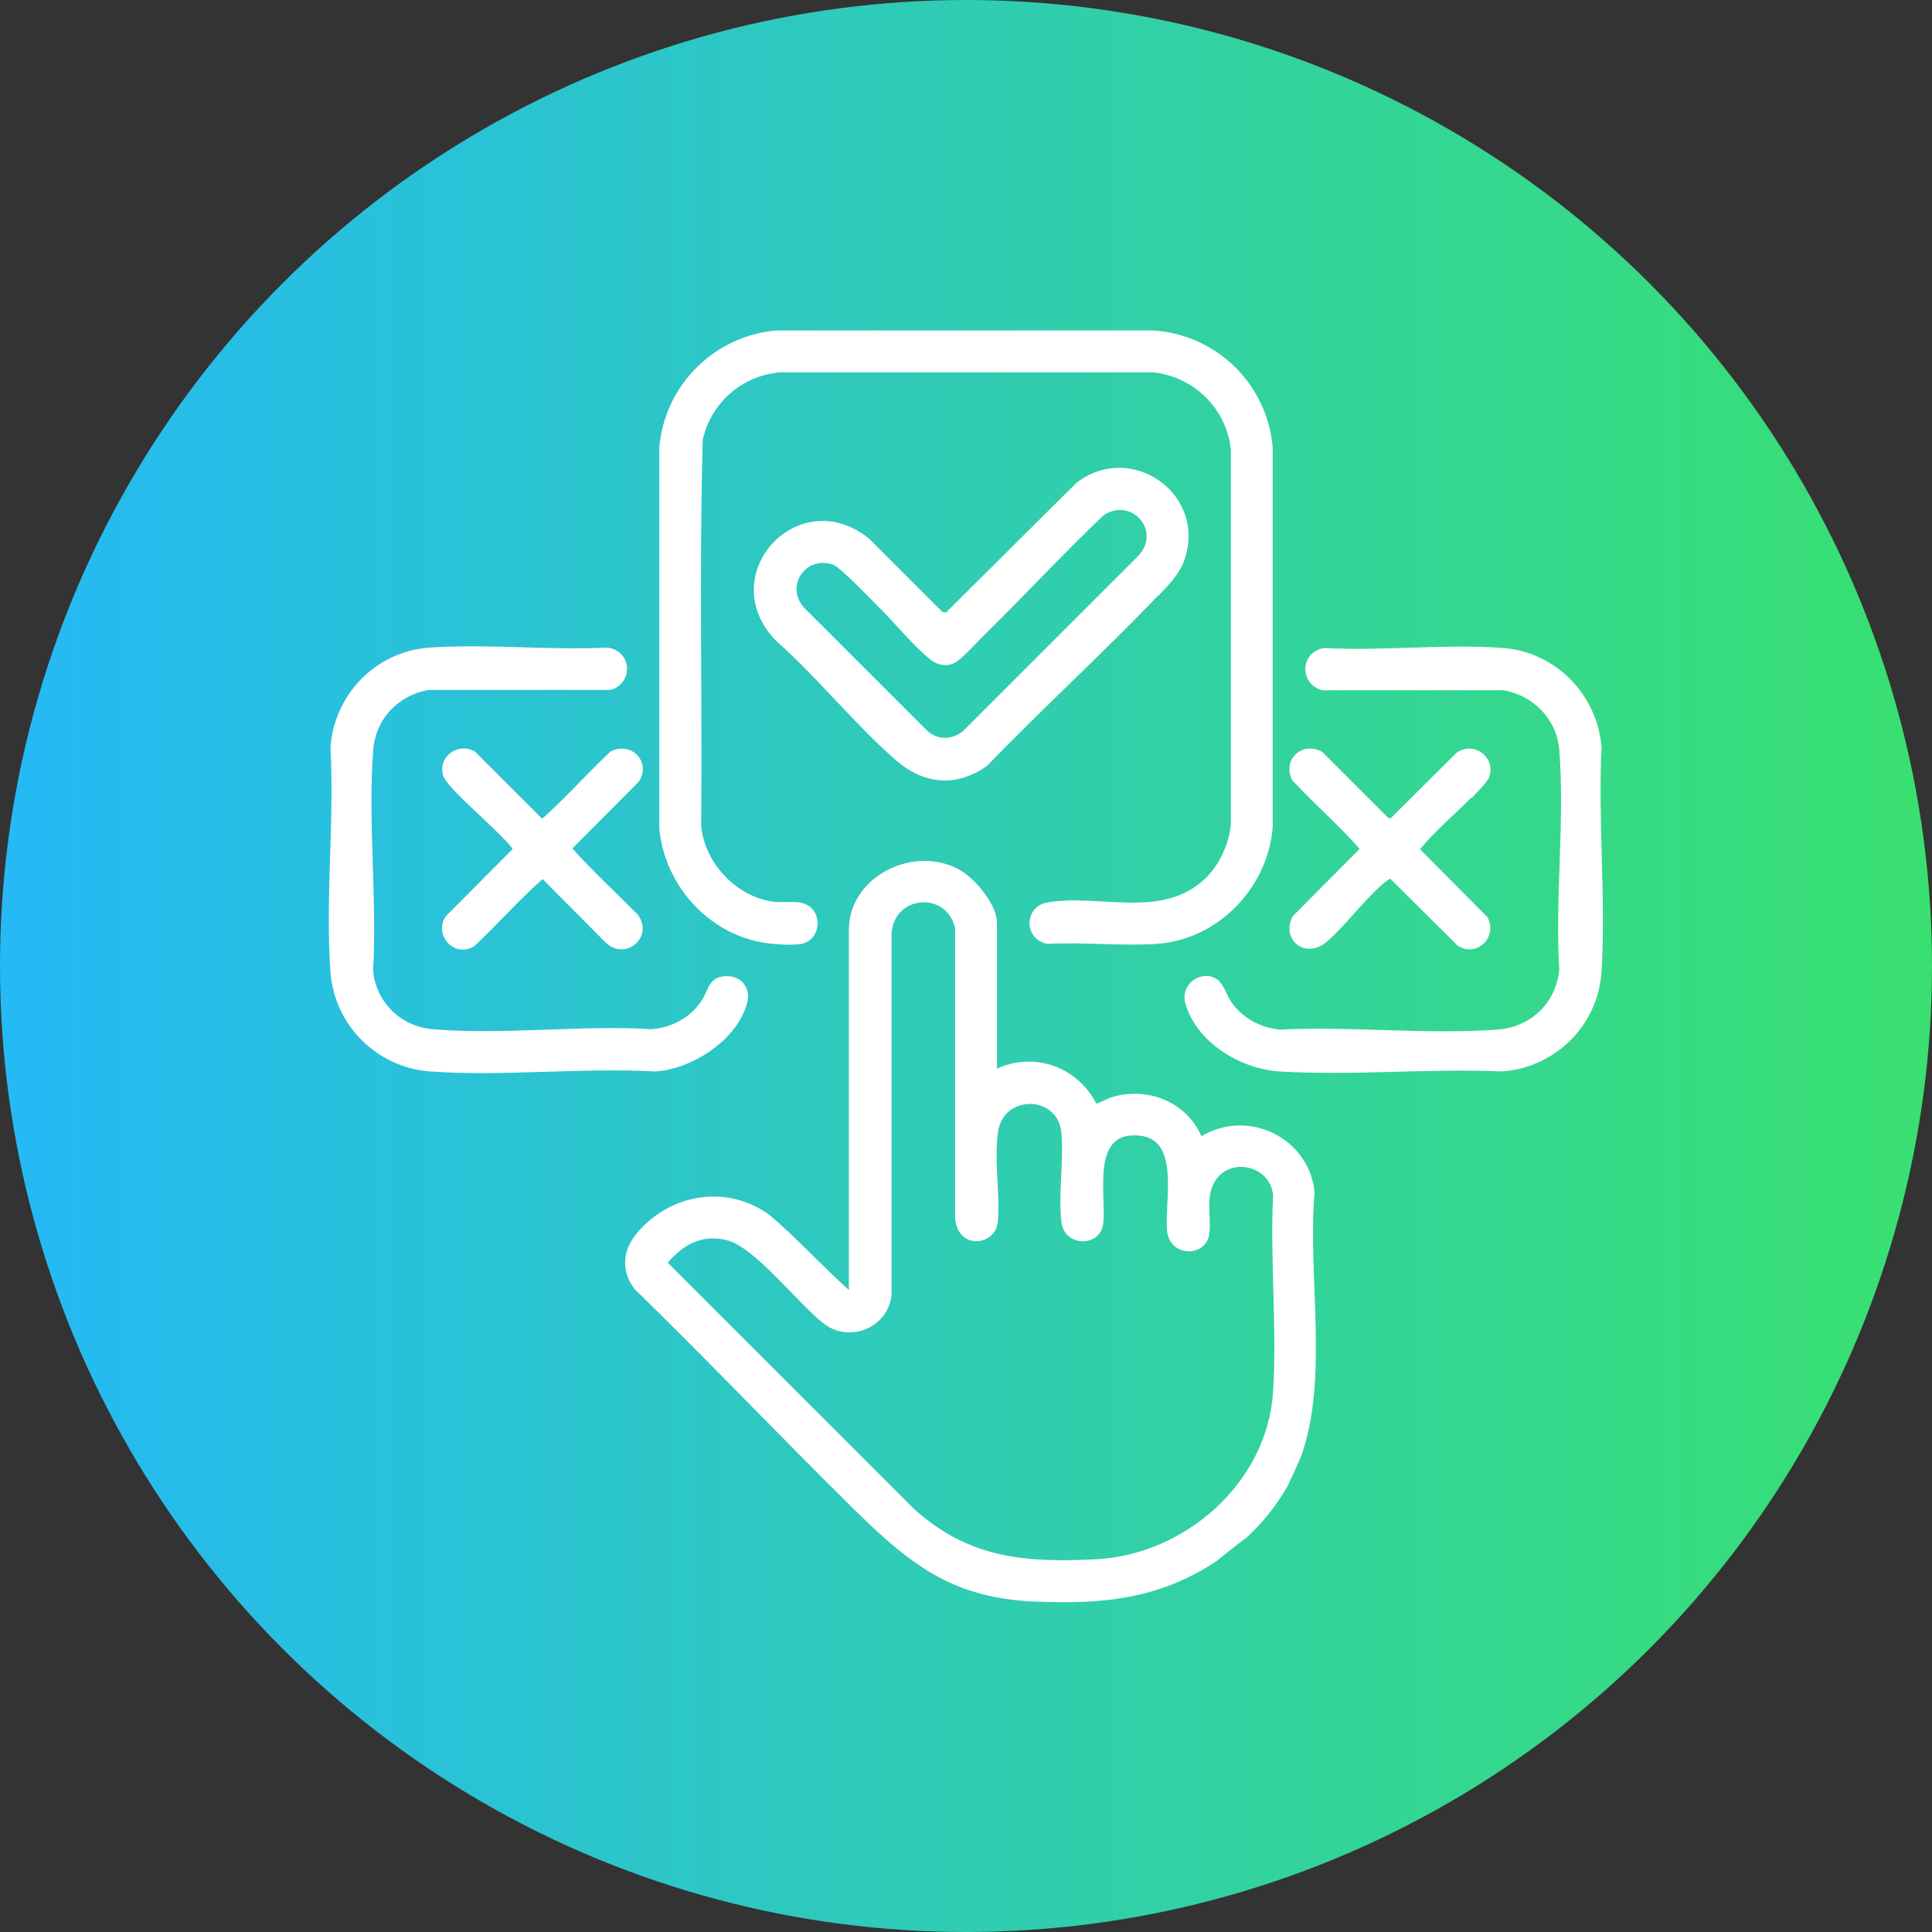
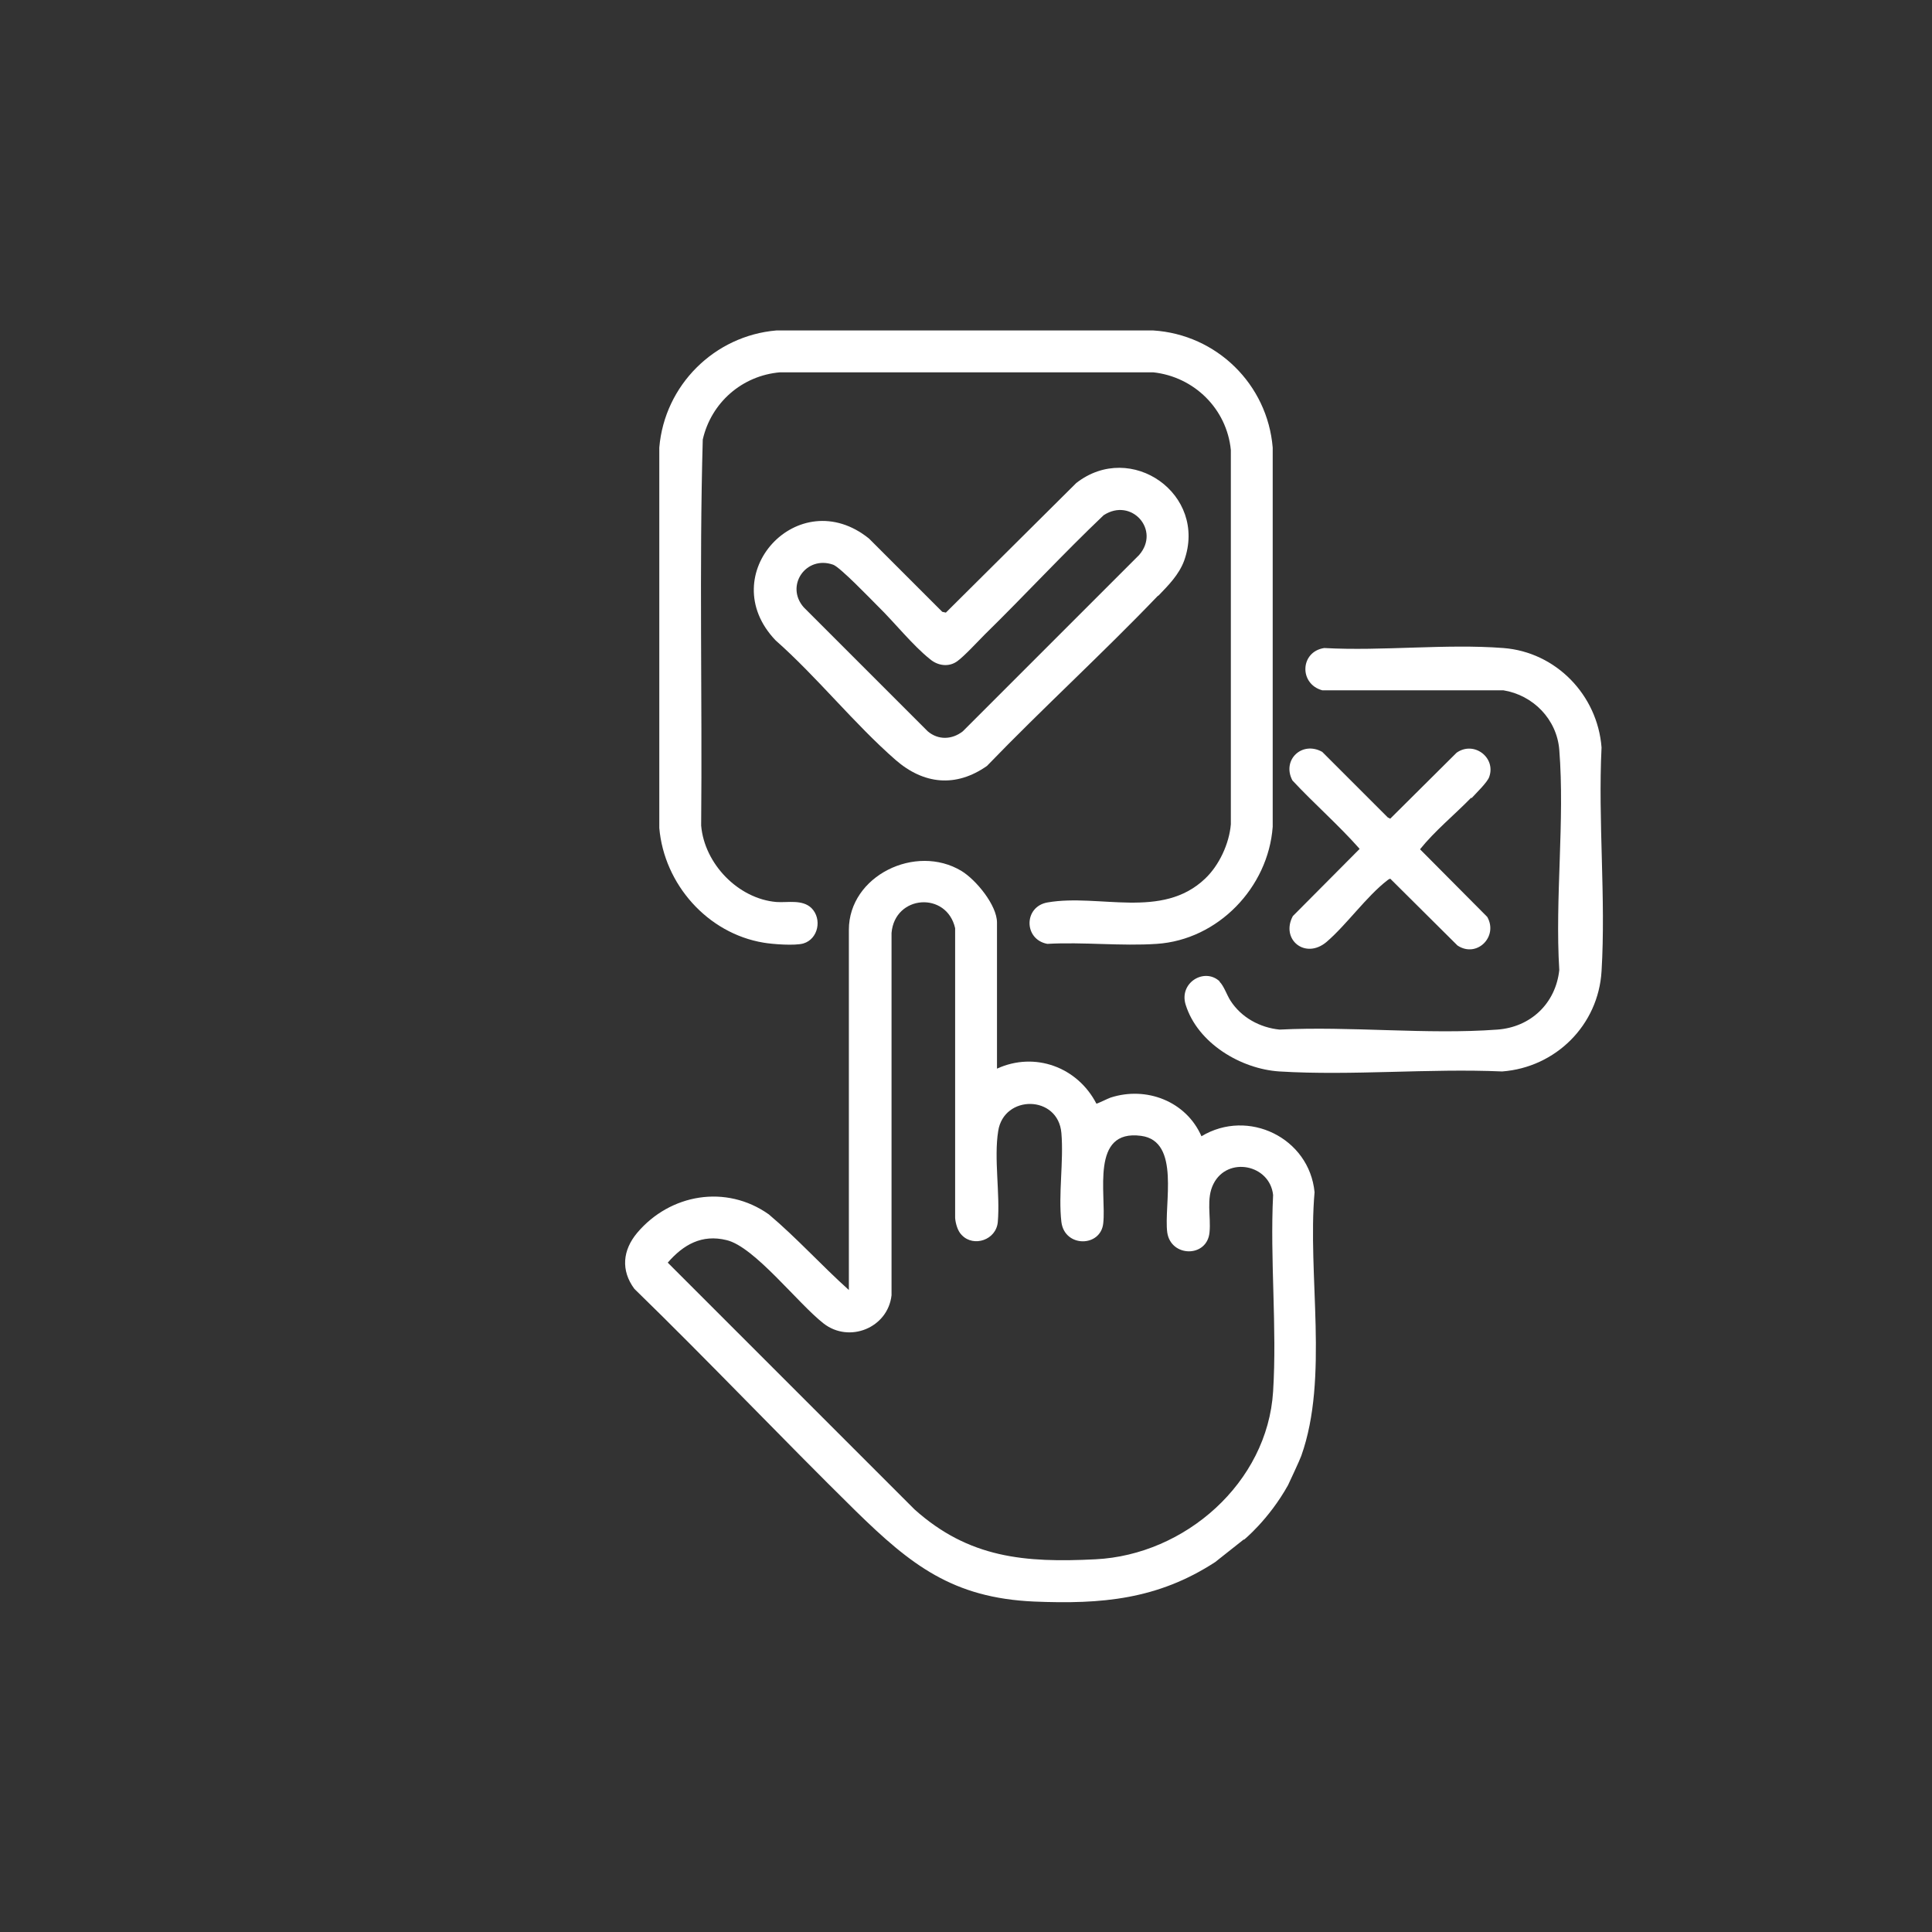
<svg xmlns="http://www.w3.org/2000/svg" id="Layer_1" data-name="Layer 1" viewBox="0 0 48 48">
  <rect x="0" y="0" width="48" height="48" fill="#333333" stroke="none" />
  <defs>
    <style>
      .cls-1 {
        fill: #fff;
      }

      .cls-2 {
        fill: url(#linear-gradient);
      }
    </style>
    <linearGradient id="linear-gradient" x1="0" y1="24" x2="48" y2="24" gradientUnits="userSpaceOnUse">
      <stop offset="0" stop-color="#25b9f6" />
      <stop offset="1" stop-color="#39e070" />
    </linearGradient>
  </defs>
-   <circle class="cls-2" cx="24" cy="24" r="24" />
  <g>
    <path class="cls-1" d="M30.91,38.24s-.63.5-.72.57c-1.43.93-2.82,1.05-4.5.98-2.02-.09-3.06-.91-4.43-2.25-1.85-1.82-3.64-3.71-5.5-5.52-.34-.46-.29-.96.07-1.39.82-.97,2.21-1.21,3.27-.46.7.59,1.31,1.27,1.99,1.88v-8.95c0-1.34,1.66-2.15,2.8-1.46.36.22.88.85.88,1.28v3.63c.94-.43,2-.04,2.47.87.03,0,.29-.13.35-.15.89-.29,1.88.09,2.26.96,1.16-.7,2.68.04,2.81,1.39-.18,2.05.36,4.61-.33,6.55-.03.09-.31.69-.33.73-.48.86-1.1,1.36-1.1,1.36ZM23.89,30.68c-.1-.1-.15-.29-.16-.42v-7.2c-.21-.92-1.5-.83-1.58.12v9c-.09.81-1.05,1.2-1.69.7s-1.72-1.91-2.41-2.07c-.61-.15-1.07.11-1.46.56l6.13,6.13c1.35,1.21,2.74,1.33,4.5,1.24,2.22-.11,4.27-1.9,4.41-4.17.1-1.59-.08-3.28,0-4.88-.08-.76-1.13-.97-1.48-.28-.19.37-.06.81-.1,1.21-.06.63-.96.62-1.05,0-.09-.69.34-2.27-.65-2.4-1.27-.17-.86,1.45-.94,2.17-.06.6-.96.61-1.04-.03-.08-.68.06-1.51,0-2.21-.08-.95-1.43-.96-1.57-.05-.11.68.05,1.56-.01,2.26-.04.45-.6.63-.89.33Z" />
    <path class="cls-1" d="M29.94,21.83c.35-.33.6-.87.64-1.35v-9.3c-.1-1.02-.91-1.82-1.93-1.93h-9.27c-.94.08-1.71.75-1.92,1.67-.09,3.19-.01,6.39-.04,9.59.08.95.92,1.82,1.87,1.9.28.02.64-.07.87.15.27.27.17.77-.2.88-.21.06-.76.02-.99-.02-1.39-.23-2.47-1.45-2.59-2.85v-9.45c.13-1.55,1.37-2.78,2.91-2.91h9.36c1.58.1,2.84,1.34,2.97,2.91v9.42c-.11,1.51-1.36,2.81-2.88,2.91-.88.06-1.83-.05-2.72,0-.59-.11-.59-.93.01-1.03,1.28-.22,2.84.43,3.91-.59Z" />
    <path class="cls-1" d="M28.77,14.8c-1.38,1.44-2.86,2.79-4.25,4.23-.77.54-1.57.46-2.27-.15-1.03-.9-1.95-2.06-2.98-2.97-1.56-1.63.57-3.94,2.32-2.53l1.82,1.82.09.02,3.24-3.22c1.36-1.06,3.27.28,2.68,1.93-.13.35-.39.61-.64.87ZM21.81,15.06c-.19-.19-.94-.97-1.11-1.03-.68-.24-1.2.53-.73,1.06l3.08,3.08c.26.22.6.21.87,0l4.38-4.38c.54-.62-.19-1.44-.88-.99-1.01.96-1.95,1.98-2.95,2.96-.17.17-.52.55-.69.67-.21.15-.48.11-.67-.05-.43-.34-.89-.92-1.3-1.32Z" />
-     <path class="cls-1" d="M15.44,16.26c.28.3.11.8-.28.88h-4.5c-.77.13-1.34.73-1.39,1.52-.13,1.76.1,3.67,0,5.44.06.8.7,1.41,1.48,1.47,1.74.15,3.68-.11,5.44,0,.51-.04.99-.3,1.26-.74.13-.21.17-.5.45-.56.44-.1.78.22.66.66-.25.91-1.37,1.64-2.29,1.69-1.82-.1-3.78.13-5.59,0-1.32-.1-2.37-1.15-2.47-2.47-.13-1.81.1-3.77,0-5.59.1-1.32,1.14-2.38,2.46-2.47,1.43-.1,2.96.07,4.4,0,.12,0,.28.07.36.16Z" />
    <path class="cls-1" d="M30.3,24.39c.11.11.18.33.27.47.27.42.73.67,1.22.72,1.76-.09,3.66.13,5.41,0,.83-.06,1.45-.65,1.54-1.48-.11-1.78.14-3.71,0-5.47-.06-.76-.65-1.36-1.39-1.48h-4.5c-.58-.16-.55-.96.05-1.05,1.45.08,3.02-.11,4.45,0,1.31.1,2.34,1.17,2.44,2.47-.09,1.82.11,3.75,0,5.56-.08,1.34-1.14,2.39-2.47,2.49-1.81-.08-3.73.11-5.53,0-.96-.06-2.03-.7-2.33-1.65-.18-.55.46-.94.84-.59Z" />
-     <path class="cls-1" d="M15.04,23.41l-1.56-1.57c-.59.52-1.12,1.13-1.7,1.67-.49.3-1.01-.27-.71-.74l1.66-1.67c.02-.09-1.12-1.12-1.27-1.28-.12-.12-.41-.41-.45-.55-.14-.47.38-.85.8-.59l1.66,1.66c.59-.52,1.12-1.13,1.7-1.67.51-.26,1.01.25.71.74l-1.66,1.67c.51.57,1.09,1.1,1.63,1.65.4.56-.32,1.16-.81.68Z" />
    <path class="cls-1" d="M36.55,19.82c-.42.43-.9.82-1.27,1.28l1.67,1.68c.28.49-.26,1.03-.74.71l-1.67-1.66s-.05.02-.07.04c-.52.4-1.01,1.1-1.51,1.53-.53.45-1.15-.06-.84-.64l1.66-1.67c-.52-.59-1.13-1.12-1.67-1.7-.27-.51.24-.99.74-.71l1.63,1.63.06.03,1.65-1.64c.43-.3.98.12.81.6-.04.13-.33.41-.44.53Z" />
  </g>
</svg>